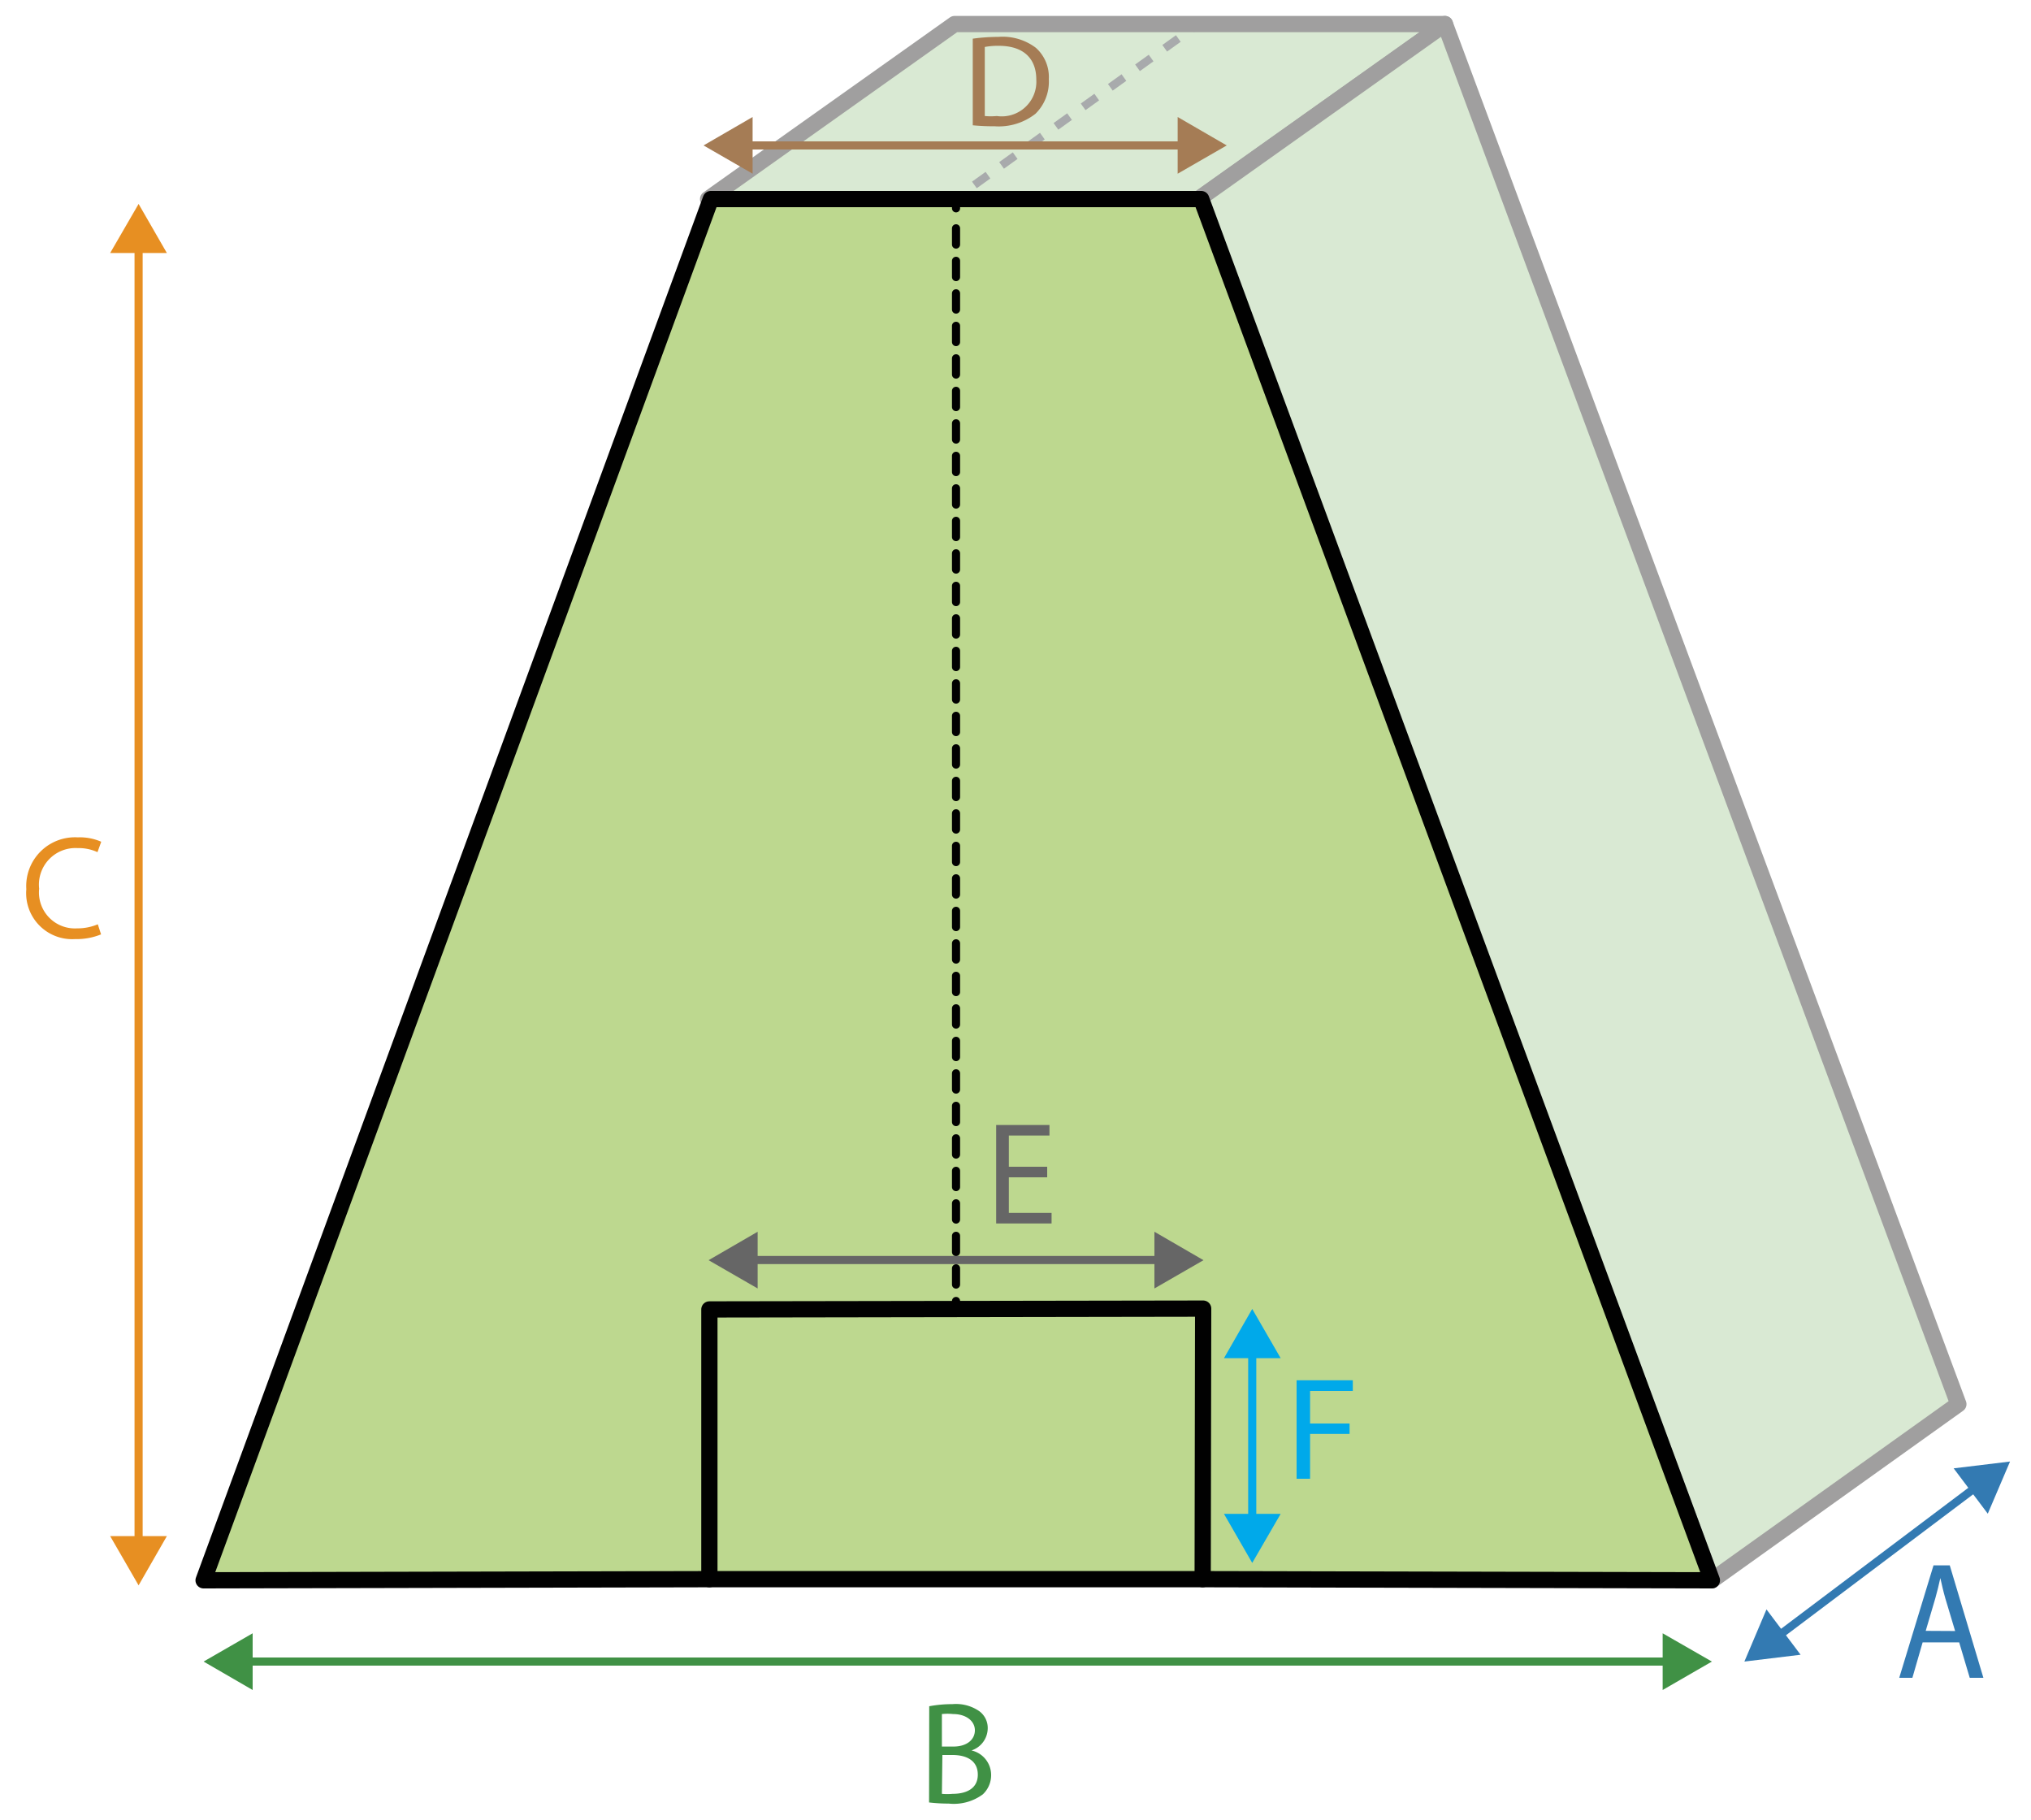
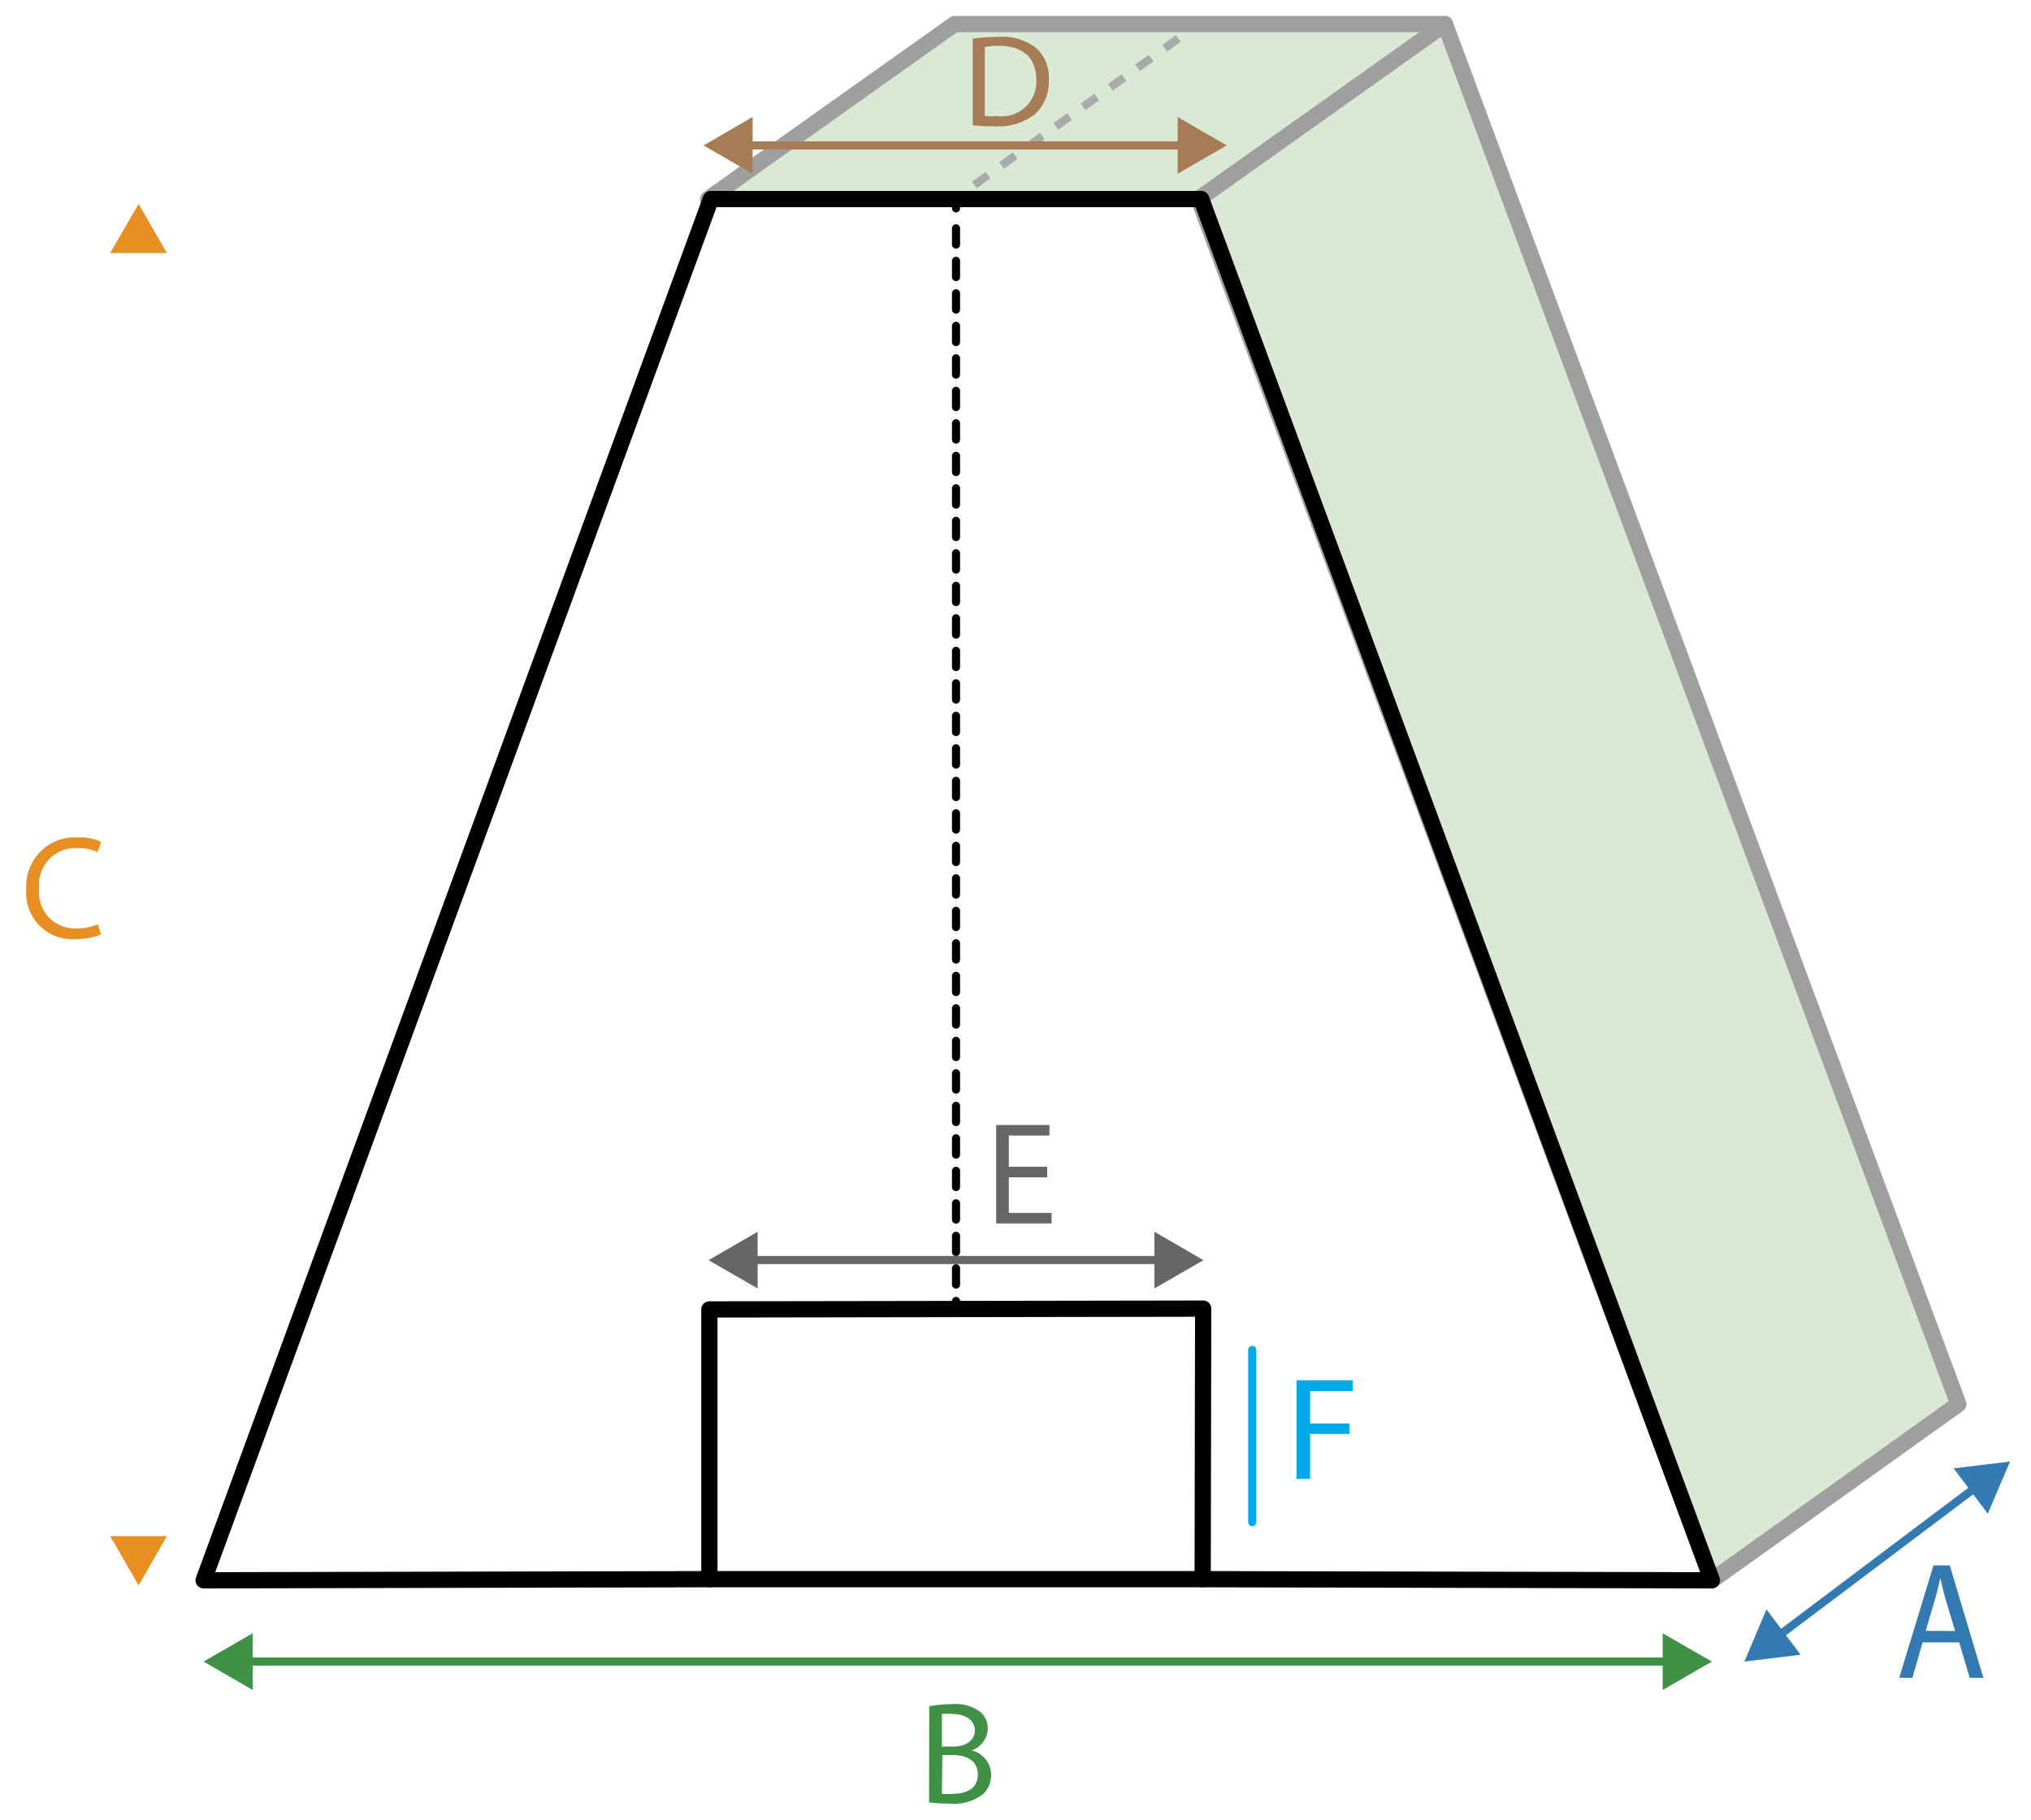
<svg xmlns="http://www.w3.org/2000/svg" id="Layer_1" data-name="Layer 1" viewBox="0 0 125 112">
  <defs>
    <style>.cls-1{fill:#d9e9d3;}.cls-2{fill:#337ab2;}.cls-3{fill:#3850a2;}.cls-10,.cls-12,.cls-13,.cls-15,.cls-17,.cls-18,.cls-19,.cls-21,.cls-4,.cls-5,.cls-6,.cls-9{fill:none;}.cls-4,.cls-5{stroke:#a8aaac;}.cls-13,.cls-19,.cls-21,.cls-4,.cls-5{stroke-miterlimit:1;}.cls-10,.cls-13,.cls-15,.cls-17,.cls-18,.cls-19,.cls-21,.cls-4,.cls-5,.cls-9{stroke-width:0.5px;}.cls-5{stroke-dasharray:1.03 1.03;}.cls-6{stroke:#a09f9f;}.cls-10,.cls-12,.cls-13,.cls-15,.cls-17,.cls-18,.cls-19,.cls-21,.cls-6,.cls-9{stroke-linecap:round;}.cls-10,.cls-12,.cls-15,.cls-17,.cls-18,.cls-6,.cls-9{stroke-linejoin:round;}.cls-7{fill:#409145;}.cls-8{fill:#bdd88f;}.cls-10,.cls-12,.cls-9{stroke:#010101;}.cls-10{stroke-dasharray:1 1;}.cls-11{fill:#666;}.cls-13{stroke:#409145;}.cls-14{fill:#a57c55;}.cls-15{stroke:#a57c55;}.cls-16{fill:#00a9ea;}.cls-17{stroke:#00a9ea;}.cls-18{stroke:#337ab2;}.cls-19{stroke:#e78f22;}.cls-20{fill:#e78f22;}.cls-21{stroke:#666;}</style>
  </defs>
  <title>shape-other-boat-dimensions</title>
  <polygon class="cls-1" points="88.93 1.48 73.77 12.25 43.58 12.25 58.75 1.48 88.93 1.48" />
  <path class="cls-2" d="M118.33,101.07l-.63,2.18h-.81L119,96.33h1l2.07,6.92h-.84l-.65-2.18Zm2-.7-.6-2c-.13-.45-.22-.86-.31-1.26h0c-.09.41-.19.83-.31,1.25l-.59,2Z" />
  <line class="cls-3" x1="73.76" y1="1.48" x2="58.76" y2="12.25" />
  <line class="cls-4" x1="73.76" y1="1.48" x2="73.35" y2="1.77" />
  <line class="cls-5" x1="72.52" y1="2.37" x2="59.58" y2="11.66" />
-   <line class="cls-4" x1="59.16" y1="11.96" x2="58.76" y2="12.25" />
  <polygon class="cls-6" points="88.93 1.48 73.77 12.25 43.58 12.25 58.75 1.48 88.93 1.48" />
  <polygon class="cls-1" points="120.53 86.48 105.36 97.25 73.77 12.25 88.93 1.48 120.53 86.48" />
  <polygon class="cls-6" points="120.53 86.41 105.36 97.25 73.77 12.25 88.93 1.48 120.53 86.41" />
  <path class="cls-7" d="M57.19,105a7.68,7.68,0,0,1,1.43-.13,2.52,2.52,0,0,1,1.66.44,1.28,1.28,0,0,1,.51,1.07,1.45,1.45,0,0,1-1,1.34v0A1.55,1.55,0,0,1,61,109.21a1.62,1.62,0,0,1-.51,1.21,3,3,0,0,1-2.1.57,10.31,10.31,0,0,1-1.21-.07Zm.78,2.48h.71c.83,0,1.32-.43,1.32-1s-.54-1-1.34-1a3.23,3.23,0,0,0-.69,0Zm0,2.91a3.78,3.78,0,0,0,.66,0c.81,0,1.55-.3,1.55-1.18S59.47,108,58.62,108H58Z" />
-   <polygon class="cls-8" points="12.53 97.25 43.66 97.25 74.02 97.25 105.36 97.25 73.93 12.32 43.75 12.32 12.53 97.25" />
  <line class="cls-9" x1="58.84" y1="80.56" x2="58.84" y2="80.06" />
  <line class="cls-10" x1="58.84" y1="79.05" x2="58.84" y2="13.32" />
  <line class="cls-9" x1="58.84" y1="12.82" x2="58.84" y2="12.32" />
  <path class="cls-11" d="M64.45,72.45H62.09v2.19h2.63v.65H61.31V69.23h3.28v.65h-2.5V71.8h2.36Z" />
  <polygon class="cls-12" points="12.53 97.25 43.66 97.18 43.66 80.58 74.05 80.53 74.02 97.18 105.36 97.25 73.93 12.25 43.75 12.25 12.53 97.25" />
  <line class="cls-12" x1="74.02" y1="97.18" x2="43.66" y2="97.18" />
  <line class="cls-13" x1="15.04" y1="102.25" x2="102.85" y2="102.25" />
  <polygon class="cls-7" points="15.55 104 12.53 102.25 15.55 100.51 15.55 104" />
  <polygon class="cls-7" points="102.33 104 105.36 102.25 102.33 100.51 102.33 104" />
  <path class="cls-14" d="M59.87,2.38a11.82,11.82,0,0,1,1.57-.11,3.39,3.39,0,0,1,2.31.67,2.4,2.4,0,0,1,.8,1.93A2.76,2.76,0,0,1,63.73,7a3.65,3.65,0,0,1-2.52.77,12.64,12.64,0,0,1-1.34-.06Zm.74,4.76a4,4,0,0,0,.74,0A2.13,2.13,0,0,0,63.78,4.9c0-1.27-.75-2.08-2.31-2.08a4.38,4.38,0,0,0-.86.07Z" />
  <line class="cls-15" x1="45.81" y1="8.95" x2="72.99" y2="8.95" />
  <polygon class="cls-14" points="46.32 10.69 43.3 8.95 46.32 7.2 46.32 10.69" />
  <polygon class="cls-14" points="72.48 10.69 75.5 8.95 72.48 7.2 72.48 10.69" />
  <path class="cls-16" d="M79.8,84.94h3.46v.66H80.63v2h2.43v.64H80.63V91H79.8Z" />
  <line class="cls-17" x1="77.07" y1="83.07" x2="77.07" y2="93.67" />
-   <polygon class="cls-16" points="75.33 83.58 77.07 80.55 78.82 83.58 75.33 83.58" />
-   <polygon class="cls-16" points="75.33 93.16 77.07 96.18 78.82 93.16 75.33 93.16" />
  <line class="cls-18" x1="109.36" y1="100.74" x2="121.7" y2="91.45" />
  <polygon class="cls-2" points="110.82 101.83 107.36 102.25 108.72 99.04 110.82 101.83" />
  <polygon class="cls-2" points="122.34 93.15 123.71 89.94 120.24 90.36 122.34 93.15" />
-   <line class="cls-19" x1="8.53" y1="15.06" x2="8.53" y2="95.05" />
  <polygon class="cls-20" points="6.78 15.57 8.53 12.55 10.27 15.57 6.78 15.57" />
  <polygon class="cls-20" points="6.78 94.53 8.53 97.56 10.27 94.53 6.78 94.53" />
  <path class="cls-20" d="M6.22,57.5a4,4,0,0,1-1.6.29,2.83,2.83,0,0,1-3-3.07,3,3,0,0,1,3.17-3.19,3.26,3.26,0,0,1,1.44.27L6,52.44a2.79,2.79,0,0,0-1.23-.25,2.25,2.25,0,0,0-2.36,2.5,2.21,2.21,0,0,0,2.33,2.44,3.24,3.24,0,0,0,1.28-.25Z" />
  <line class="cls-21" x1="46.12" y1="77.54" x2="71.56" y2="77.54" />
  <polygon class="cls-11" points="46.63 79.29 43.61 77.55 46.63 75.8 46.63 79.29" />
  <polygon class="cls-11" points="71.05 79.29 74.07 77.55 71.05 75.8 71.05 79.29" />
</svg>